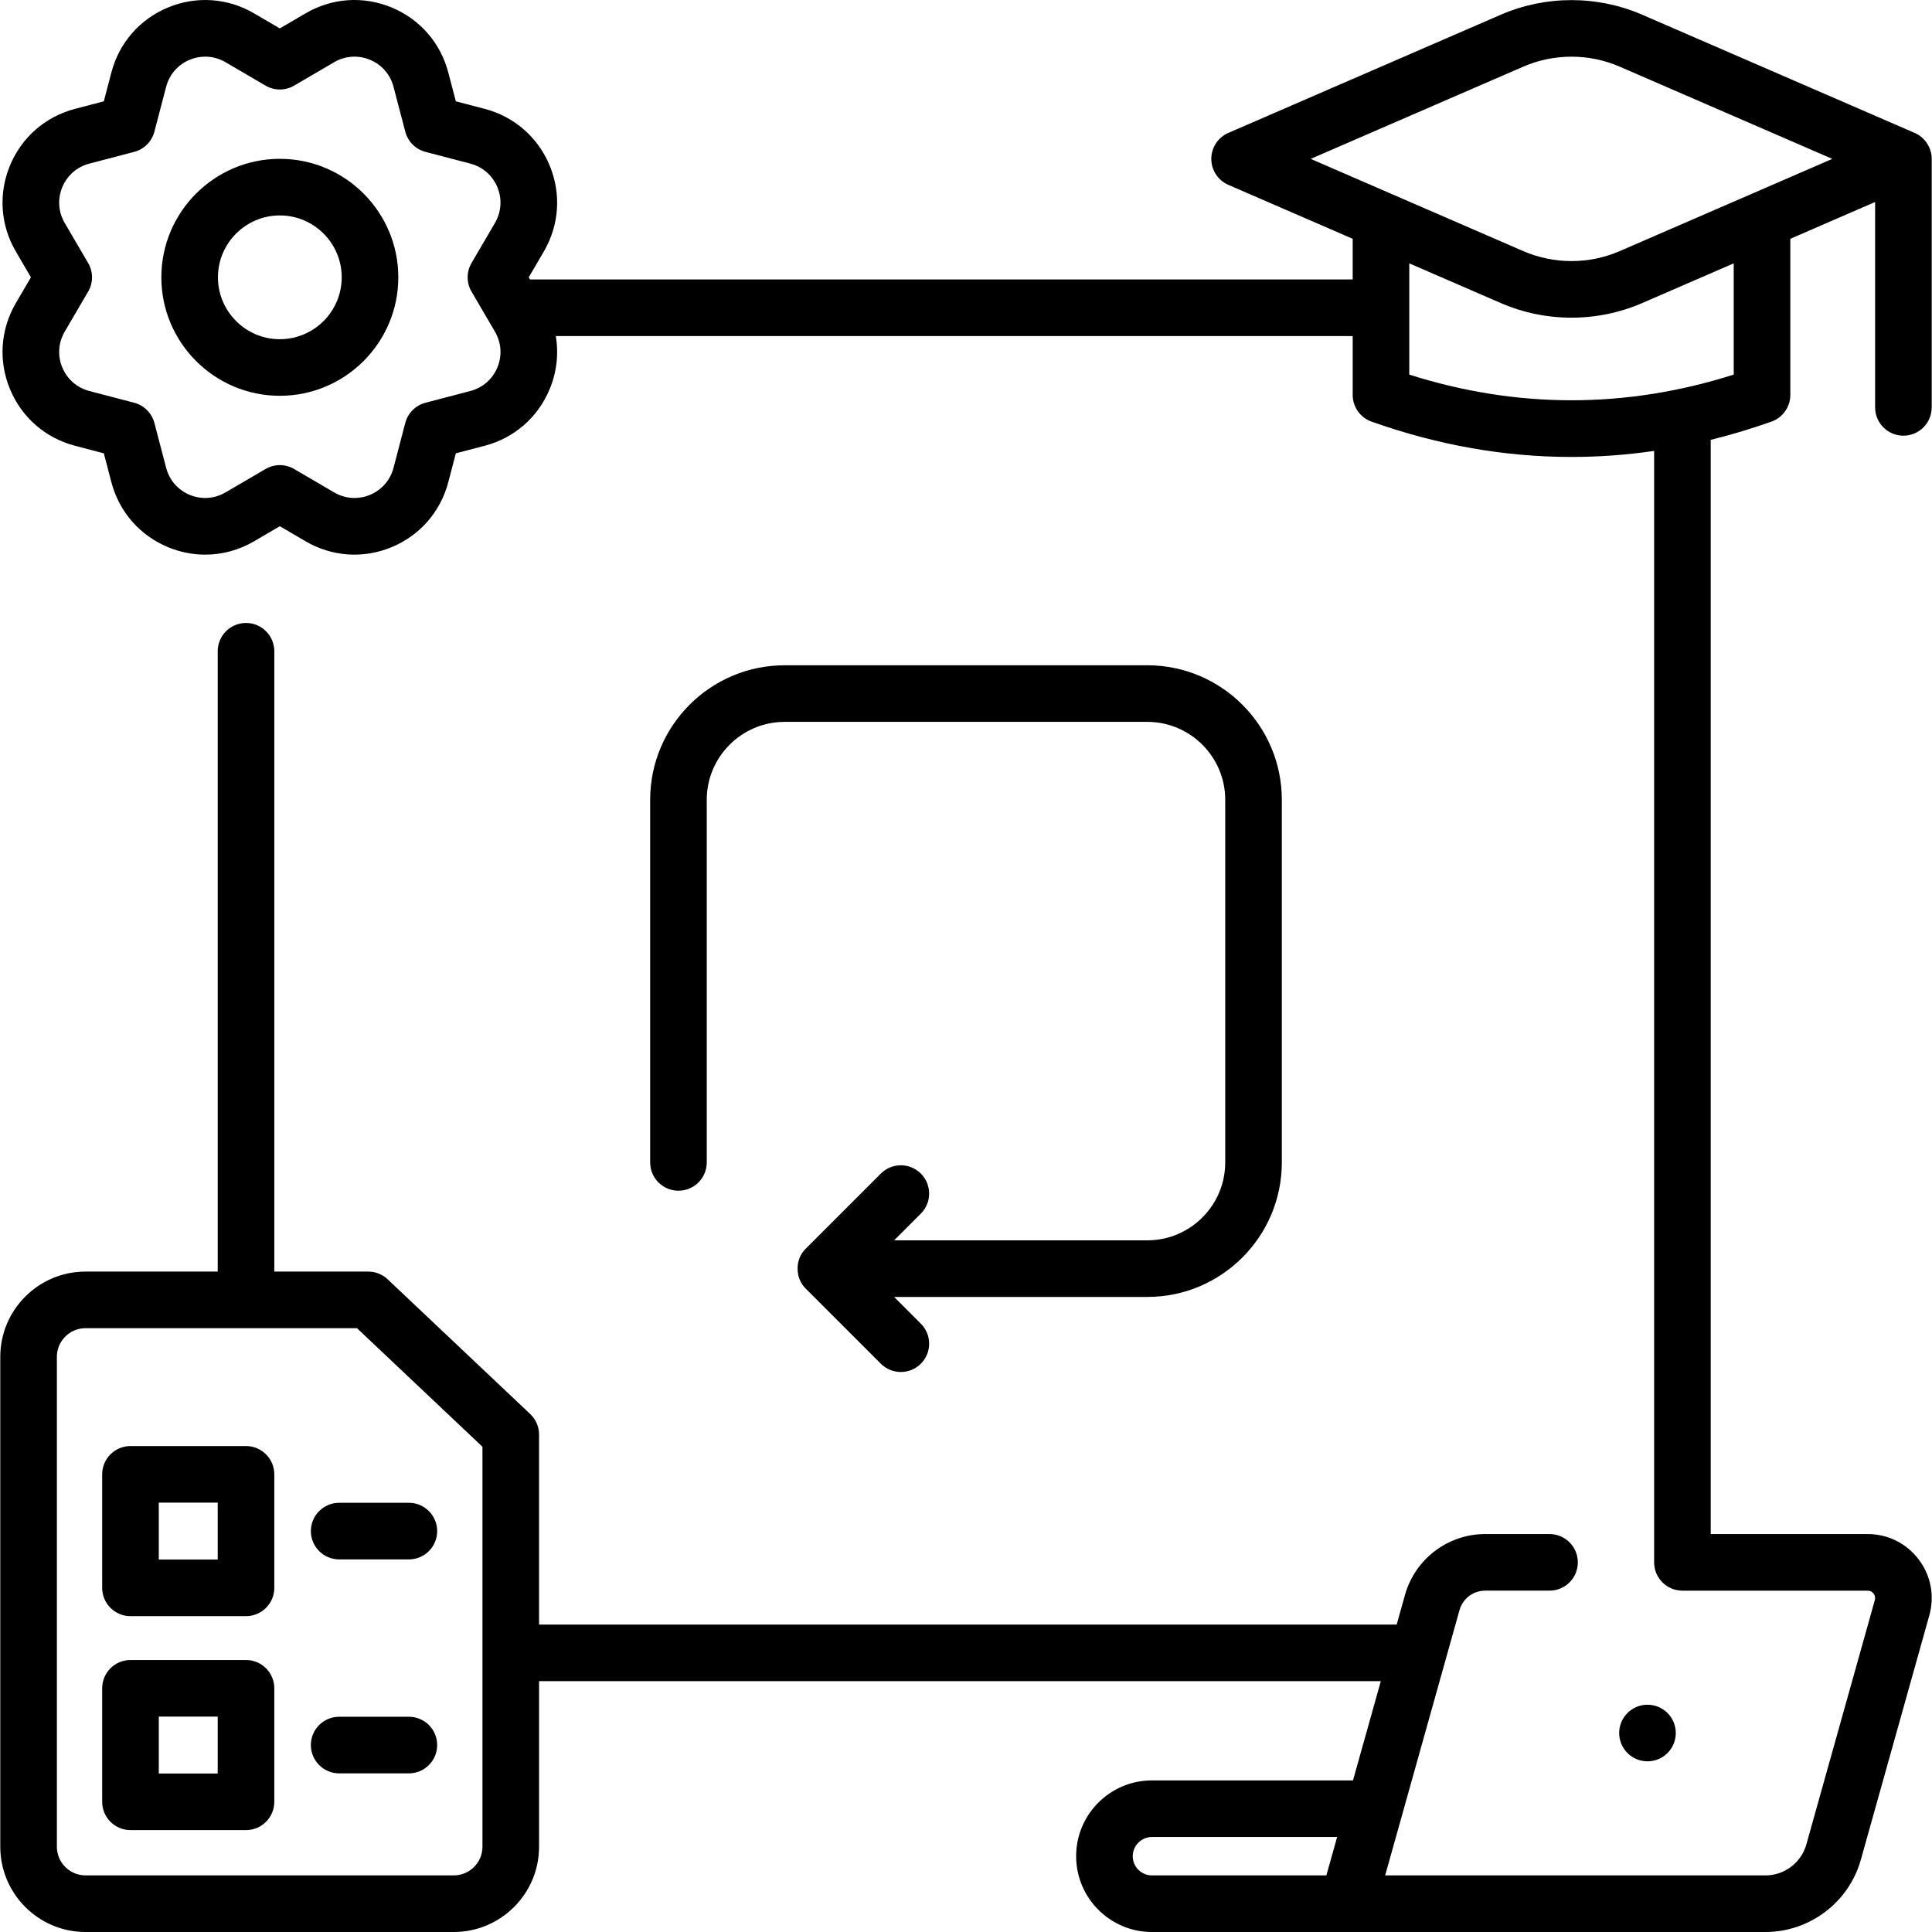
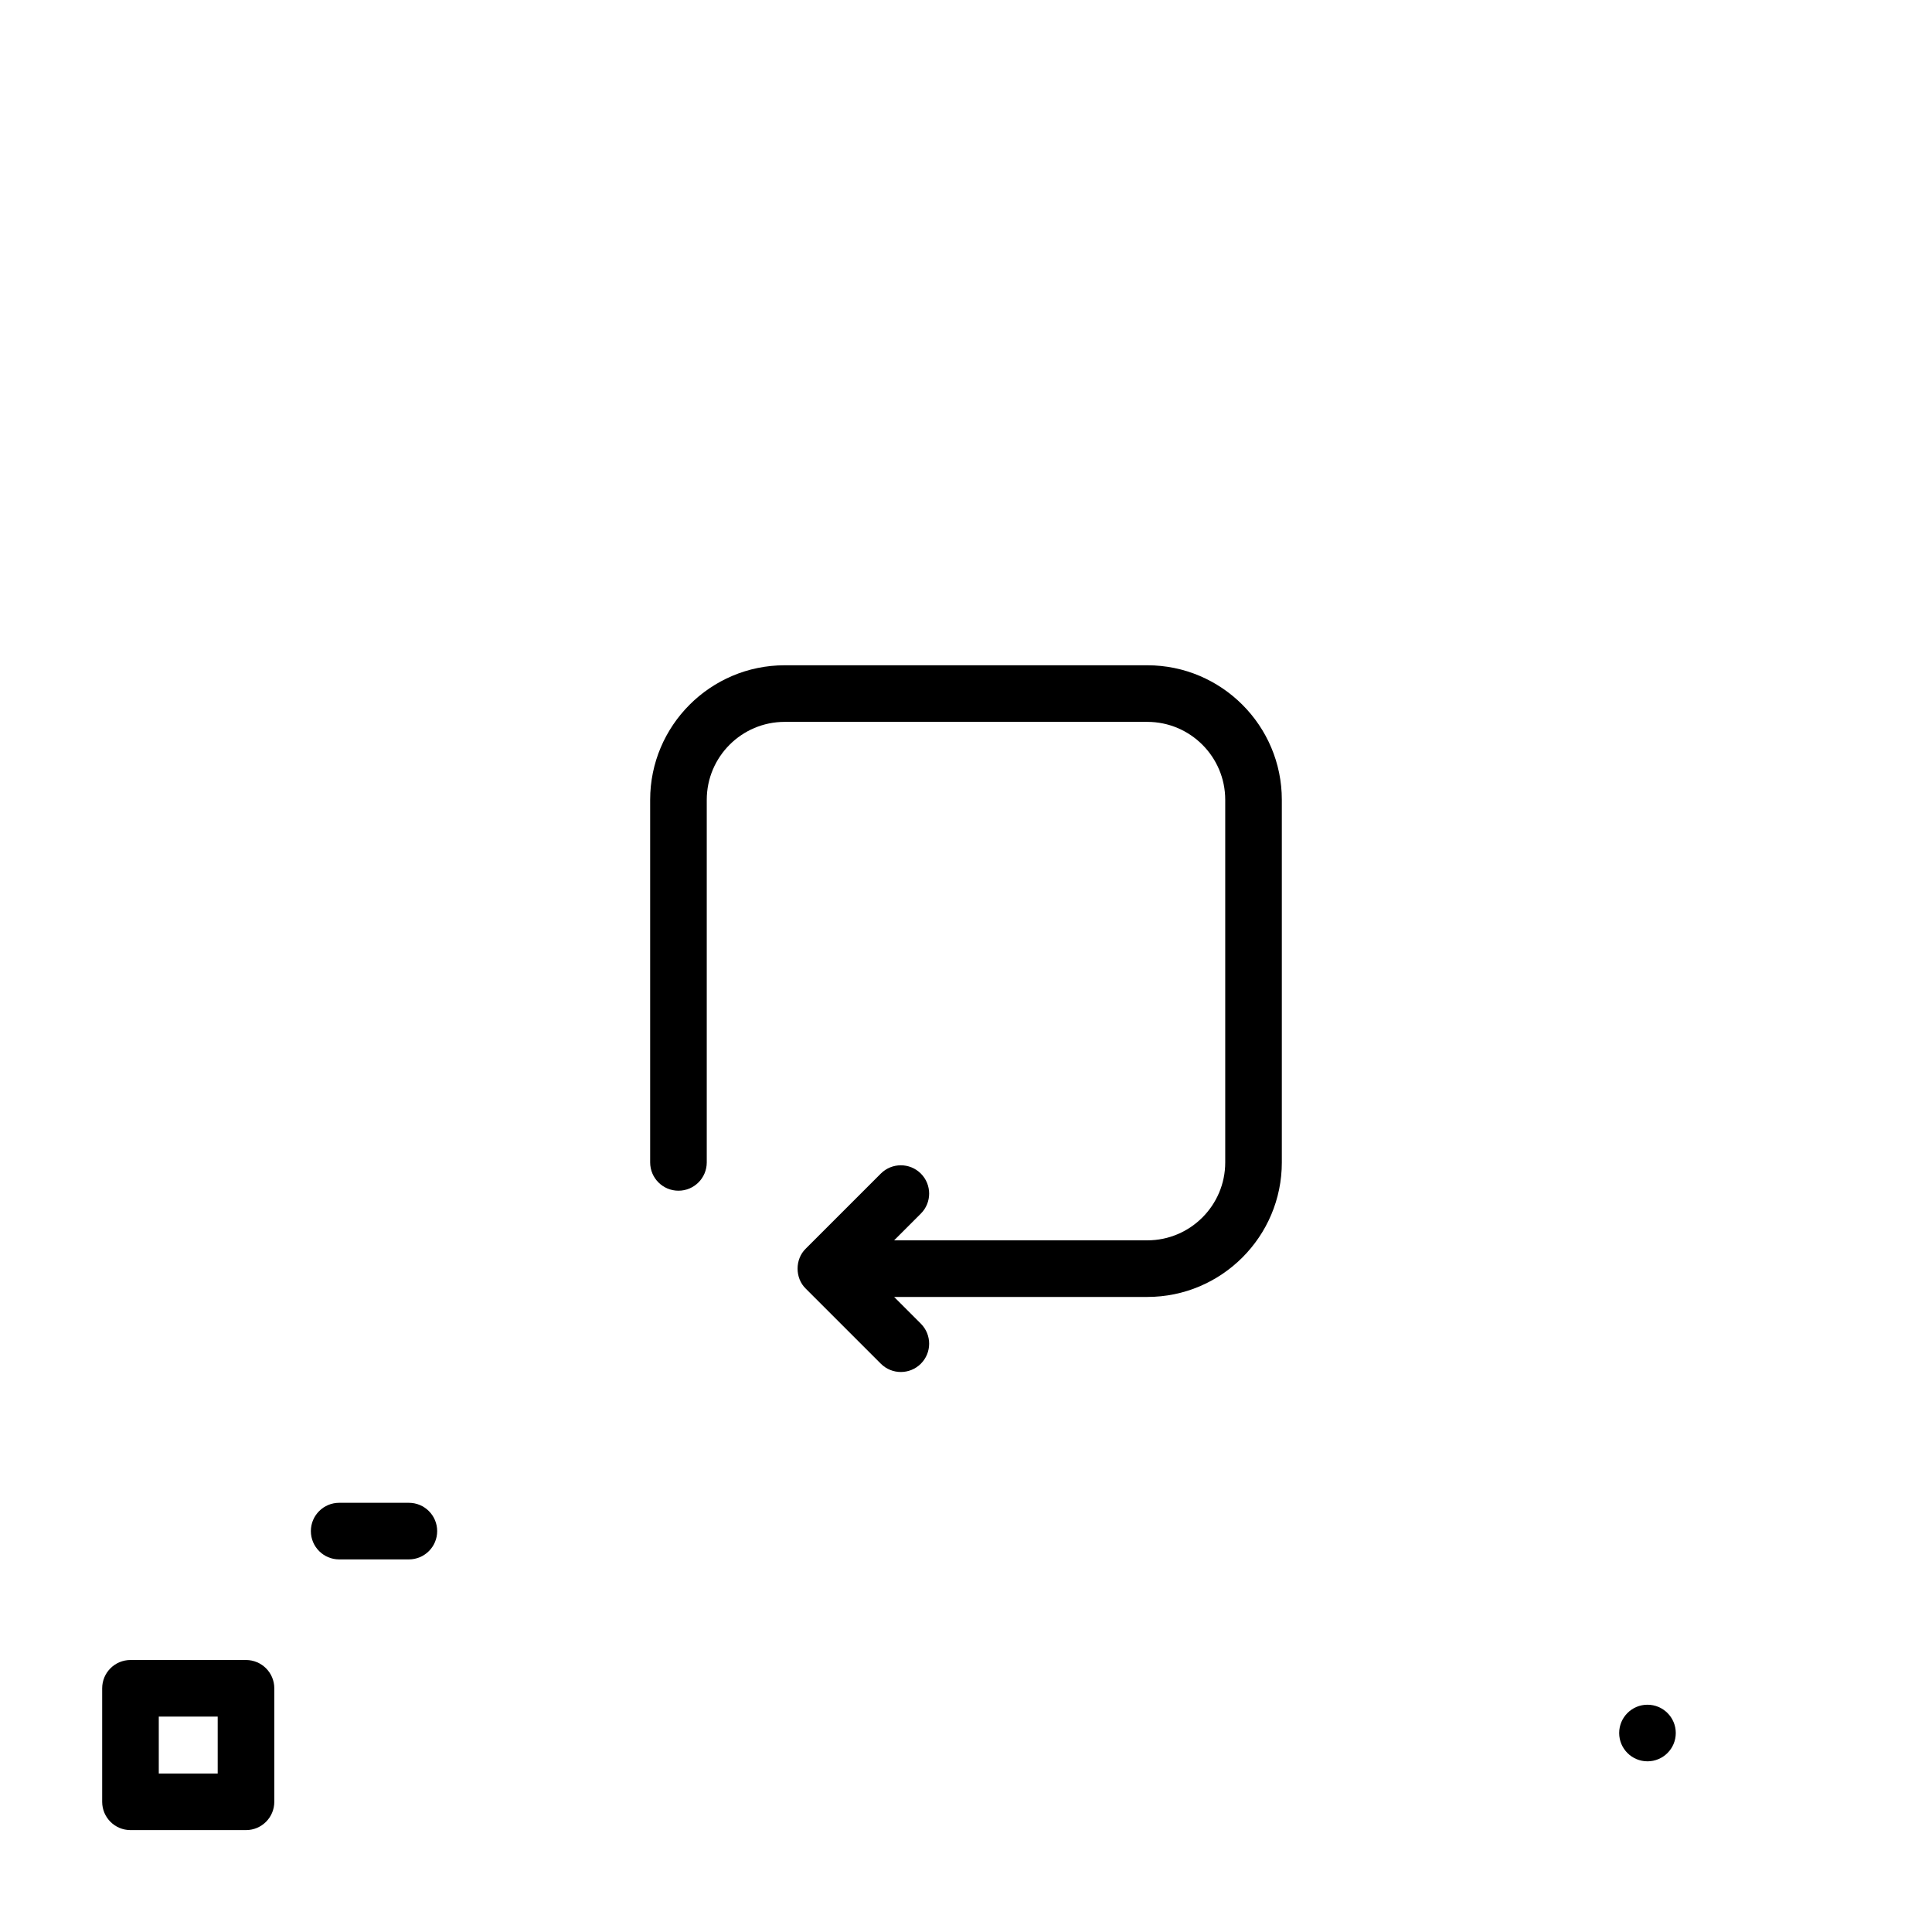
<svg xmlns="http://www.w3.org/2000/svg" id="Capa_1" viewBox="0 0 512.009 512.009">
  <g>
-     <path d="m74.159 42.092c-17.314 0-31.4 14.086-31.4 31.4s14.086 31.4 31.4 31.4 31.4-14.086 31.4-31.4-14.085-31.4-31.4-31.4zm0 47.801c-9.043 0-16.4-7.357-16.4-16.4s7.357-16.4 16.4-16.4 16.4 7.357 16.4 16.4-7.357 16.4-16.4 16.4z" />
    <path d="m65.194 439.925h-30.615c-4.143 0-7.5 3.357-7.5 7.5v30.079c0 4.143 3.357 7.5 7.5 7.5h30.615c4.143 0 7.5-3.357 7.5-7.5v-30.079c0-4.143-3.357-7.5-7.5-7.5zm-7.5 30.079h-15.615v-15.079h15.615z" />
-     <path d="m108.357 454.964h-18.473c-4.143 0-7.5 3.357-7.5 7.5s3.357 7.5 7.5 7.5h18.474c4.143 0 7.5-3.357 7.5-7.5s-3.358-7.5-7.501-7.5z" />
-     <path d="m65.194 383.225h-30.615c-4.143 0-7.5 3.357-7.5 7.5v30.079c0 4.143 3.357 7.5 7.5 7.5h30.615c4.143 0 7.5-3.357 7.5-7.5v-30.079c0-4.143-3.357-7.5-7.5-7.5zm-7.5 30.079h-15.615v-15.079h15.615z" />
    <path d="m108.357 398.265h-18.473c-4.143 0-7.5 3.357-7.5 7.5s3.357 7.5 7.5 7.5h18.474c4.143 0 7.5-3.357 7.5-7.5s-3.358-7.5-7.501-7.5z" />
-     <path d="m508.477 413.264c-3.238-4.271-8.169-6.72-13.528-6.72h-41.583v-289.979c5.379-1.323 10.749-2.933 16.108-4.836 2.991-1.062 4.989-3.894 4.989-7.067v-41.378l22.469-9.748v54.424c0 4.143 3.357 7.5 7.5 7.5s7.5-3.357 7.5-7.5v-65.853c.02-2.969-1.862-5.783-4.6-6.918l-72.119-31.286c-11.909-5.168-25.57-5.167-37.483-.001l-72.204 31.324c-2.741 1.189-4.515 3.893-4.515 6.881s1.773 5.691 4.515 6.881l32.955 14.297v10.768h-218.031l-.328-.561 3.992-6.824c4.094-6.998 4.662-15.307 1.56-22.798-3.103-7.49-9.38-12.964-17.224-15.019l-7.648-2.002-2.003-7.648c-2.054-7.844-7.527-14.121-15.018-17.224-7.492-3.103-15.801-2.534-22.798 1.56l-6.824 3.993-6.825-3.992c-6.999-4.094-15.31-4.661-22.798-1.56-7.49 3.103-12.964 9.381-15.018 17.224l-2.002 7.648-7.65 2.003c-7.843 2.054-14.121 7.528-17.223 15.02-3.103 7.49-2.533 15.799 1.561 22.796l3.992 6.824-3.992 6.824c-4.094 6.998-4.663 15.308-1.561 22.798 3.103 7.491 9.38 12.965 17.224 15.019l7.648 2.003 2.003 7.648c2.054 7.844 7.527 14.121 15.019 17.224 3.192 1.322 6.532 1.978 9.856 1.978 4.478 0 8.925-1.188 12.94-3.538l6.825-3.992 6.823 3.992c6.999 4.094 15.307 4.664 22.797 1.561 7.491-3.102 12.966-9.38 15.021-17.224l2.002-7.649 7.648-2.002c7.843-2.054 14.121-7.527 17.224-15.018 1.883-4.545 2.405-9.39 1.617-14.062h211.19v15.608c0 3.174 1.998 6.005 4.989 7.067 17.585 6.246 35.293 9.369 53.002 9.369 7.301 0 14.602-.54 21.894-1.601v294.548c0 4.143 3.357 7.5 7.5 7.5h49.083c.812 0 1.306.426 1.576.782.271.357.548.947.328 1.729l-18.146 64.749c-1.354 4.829-5.801 8.202-10.815 8.202h-100.805l19.708-70.319c.849-3.028 3.639-5.144 6.784-5.144h17.067c4.143 0 7.5-3.357 7.5-7.5s-3.357-7.5-7.5-7.5h-17.067c-9.843 0-18.571 6.619-21.228 16.096l-2.212 7.892h-227.281v-50.35c0-2.062-.85-4.034-2.349-5.451l-37.768-35.695c-1.393-1.315-3.235-2.049-5.151-2.049h-24.895v-164.397c0-4.143-3.357-7.5-7.5-7.5s-7.5 3.357-7.5 7.5v164.396h-35.026c-12.459 0-22.596 10.137-22.596 22.597v129.826c0 12.46 10.137 22.597 22.596 22.597h97.594c12.459 0 22.596-10.137 22.596-22.597v-43.879h223.077l-7.372 26.305h-53.284c-5.362 0-10.405 2.09-14.201 5.885-3.795 3.796-5.886 8.84-5.886 14.201 0 11.076 9.011 20.087 20.087 20.087l162.612-.002c11.711 0 22.098-7.876 25.259-19.153l18.146-64.749c1.446-5.161.419-10.571-2.819-14.841zm-376.662-315.889c-1.29 3.115-3.901 5.393-7.164 6.246l-11.894 3.114c-2.622.687-4.67 2.734-5.356 5.356l-3.112 11.893c-.854 3.263-3.132 5.875-6.249 7.165-3.115 1.29-6.571 1.054-9.482-.649l-10.611-6.208c-2.34-1.369-5.234-1.369-7.574 0l-10.614 6.208c-2.909 1.704-6.364 1.94-9.482.649-3.115-1.29-5.393-3.901-6.246-7.164l-3.114-11.894c-.687-2.622-2.734-4.67-5.356-5.356l-11.894-3.114c-3.263-.854-5.874-3.131-7.164-6.246-1.291-3.116-1.054-6.572.649-9.483l6.208-10.612c1.368-2.34 1.368-5.235 0-7.574l-6.208-10.612c-1.703-2.91-1.94-6.366-.649-9.481 1.29-3.117 3.902-5.395 7.164-6.248l11.893-3.115c2.622-.687 4.67-2.734 5.356-5.356l3.114-11.894c.854-3.263 3.131-5.874 6.246-7.164 1.328-.551 2.718-.823 4.101-.823 1.862 0 3.713.494 5.383 1.472l10.612 6.208c2.34 1.369 5.234 1.369 7.574 0l10.611-6.208c2.912-1.702 6.367-1.939 9.483-.649 3.116 1.291 5.394 3.902 6.247 7.165l3.113 11.894c.687 2.622 2.734 4.67 5.356 5.356l11.894 3.113c3.263.854 5.874 3.131 7.165 6.247 1.29 3.116 1.054 6.572-.649 9.483l-6.208 10.611c-1.368 2.339-1.368 5.234 0 7.574l6.208 10.612c1.704 2.912 1.94 6.368.649 9.484zm271.885-79.713c8.115-3.521 17.427-3.522 25.542.001l56.345 24.443-56.344 24.444c-8.118 3.521-17.428 3.521-25.544 0h.001l-56.345-24.444zm-30.22 81.611v-29.48l24.249 10.52h.001c5.955 2.583 12.348 3.875 18.74 3.875 6.394 0 12.786-1.292 18.742-3.875l24.25-10.521v29.481c-28.554 9.072-57.427 9.072-85.982 0zm-245.623 390.137c0 4.188-3.407 7.597-7.596 7.597h-97.593c-4.188 0-7.596-3.408-7.596-7.597v-129.827c0-4.188 3.407-7.597 7.596-7.597h71.938l33.251 31.427zm172.334 2.512c0-1.355.53-2.632 1.493-3.594.962-.962 2.238-1.492 3.594-1.492h49.08l-2.851 10.173h-46.229c-2.804 0-5.087-2.282-5.087-5.087z" />
    <path d="m339.703 308.056v-96.097c0-19.659-15.993-35.652-35.652-35.652h-96.098c-19.659 0-35.652 15.993-35.652 35.652v96.097c0 4.143 3.357 7.5 7.5 7.5s7.5-3.357 7.5-7.5v-96.097c0-11.388 9.265-20.652 20.652-20.652h96.098c11.388 0 20.652 9.265 20.652 20.652v96.097c0 11.389-9.265 20.653-20.652 20.653h-67.097l7.086-7.086c2.929-2.93 2.929-7.678 0-10.607-2.93-2.928-7.678-2.928-10.607 0l-19.89 19.89c-2.898 2.798-2.898 7.81 0 10.607l19.89 19.89c1.465 1.464 3.385 2.196 5.304 2.196s3.839-.732 5.304-2.196c2.929-2.93 2.929-7.678 0-10.607l-7.086-7.086h67.097c19.658-.001 35.651-15.995 35.651-35.654z" />
    <circle cx="436.606" cy="459.277" r="7.5" />
  </g>
  <g />
  <g />
  <g />
  <g />
  <g />
  <g />
  <g />
  <g />
  <g />
  <g />
  <g />
  <g />
  <g />
  <g />
  <g />
</svg>